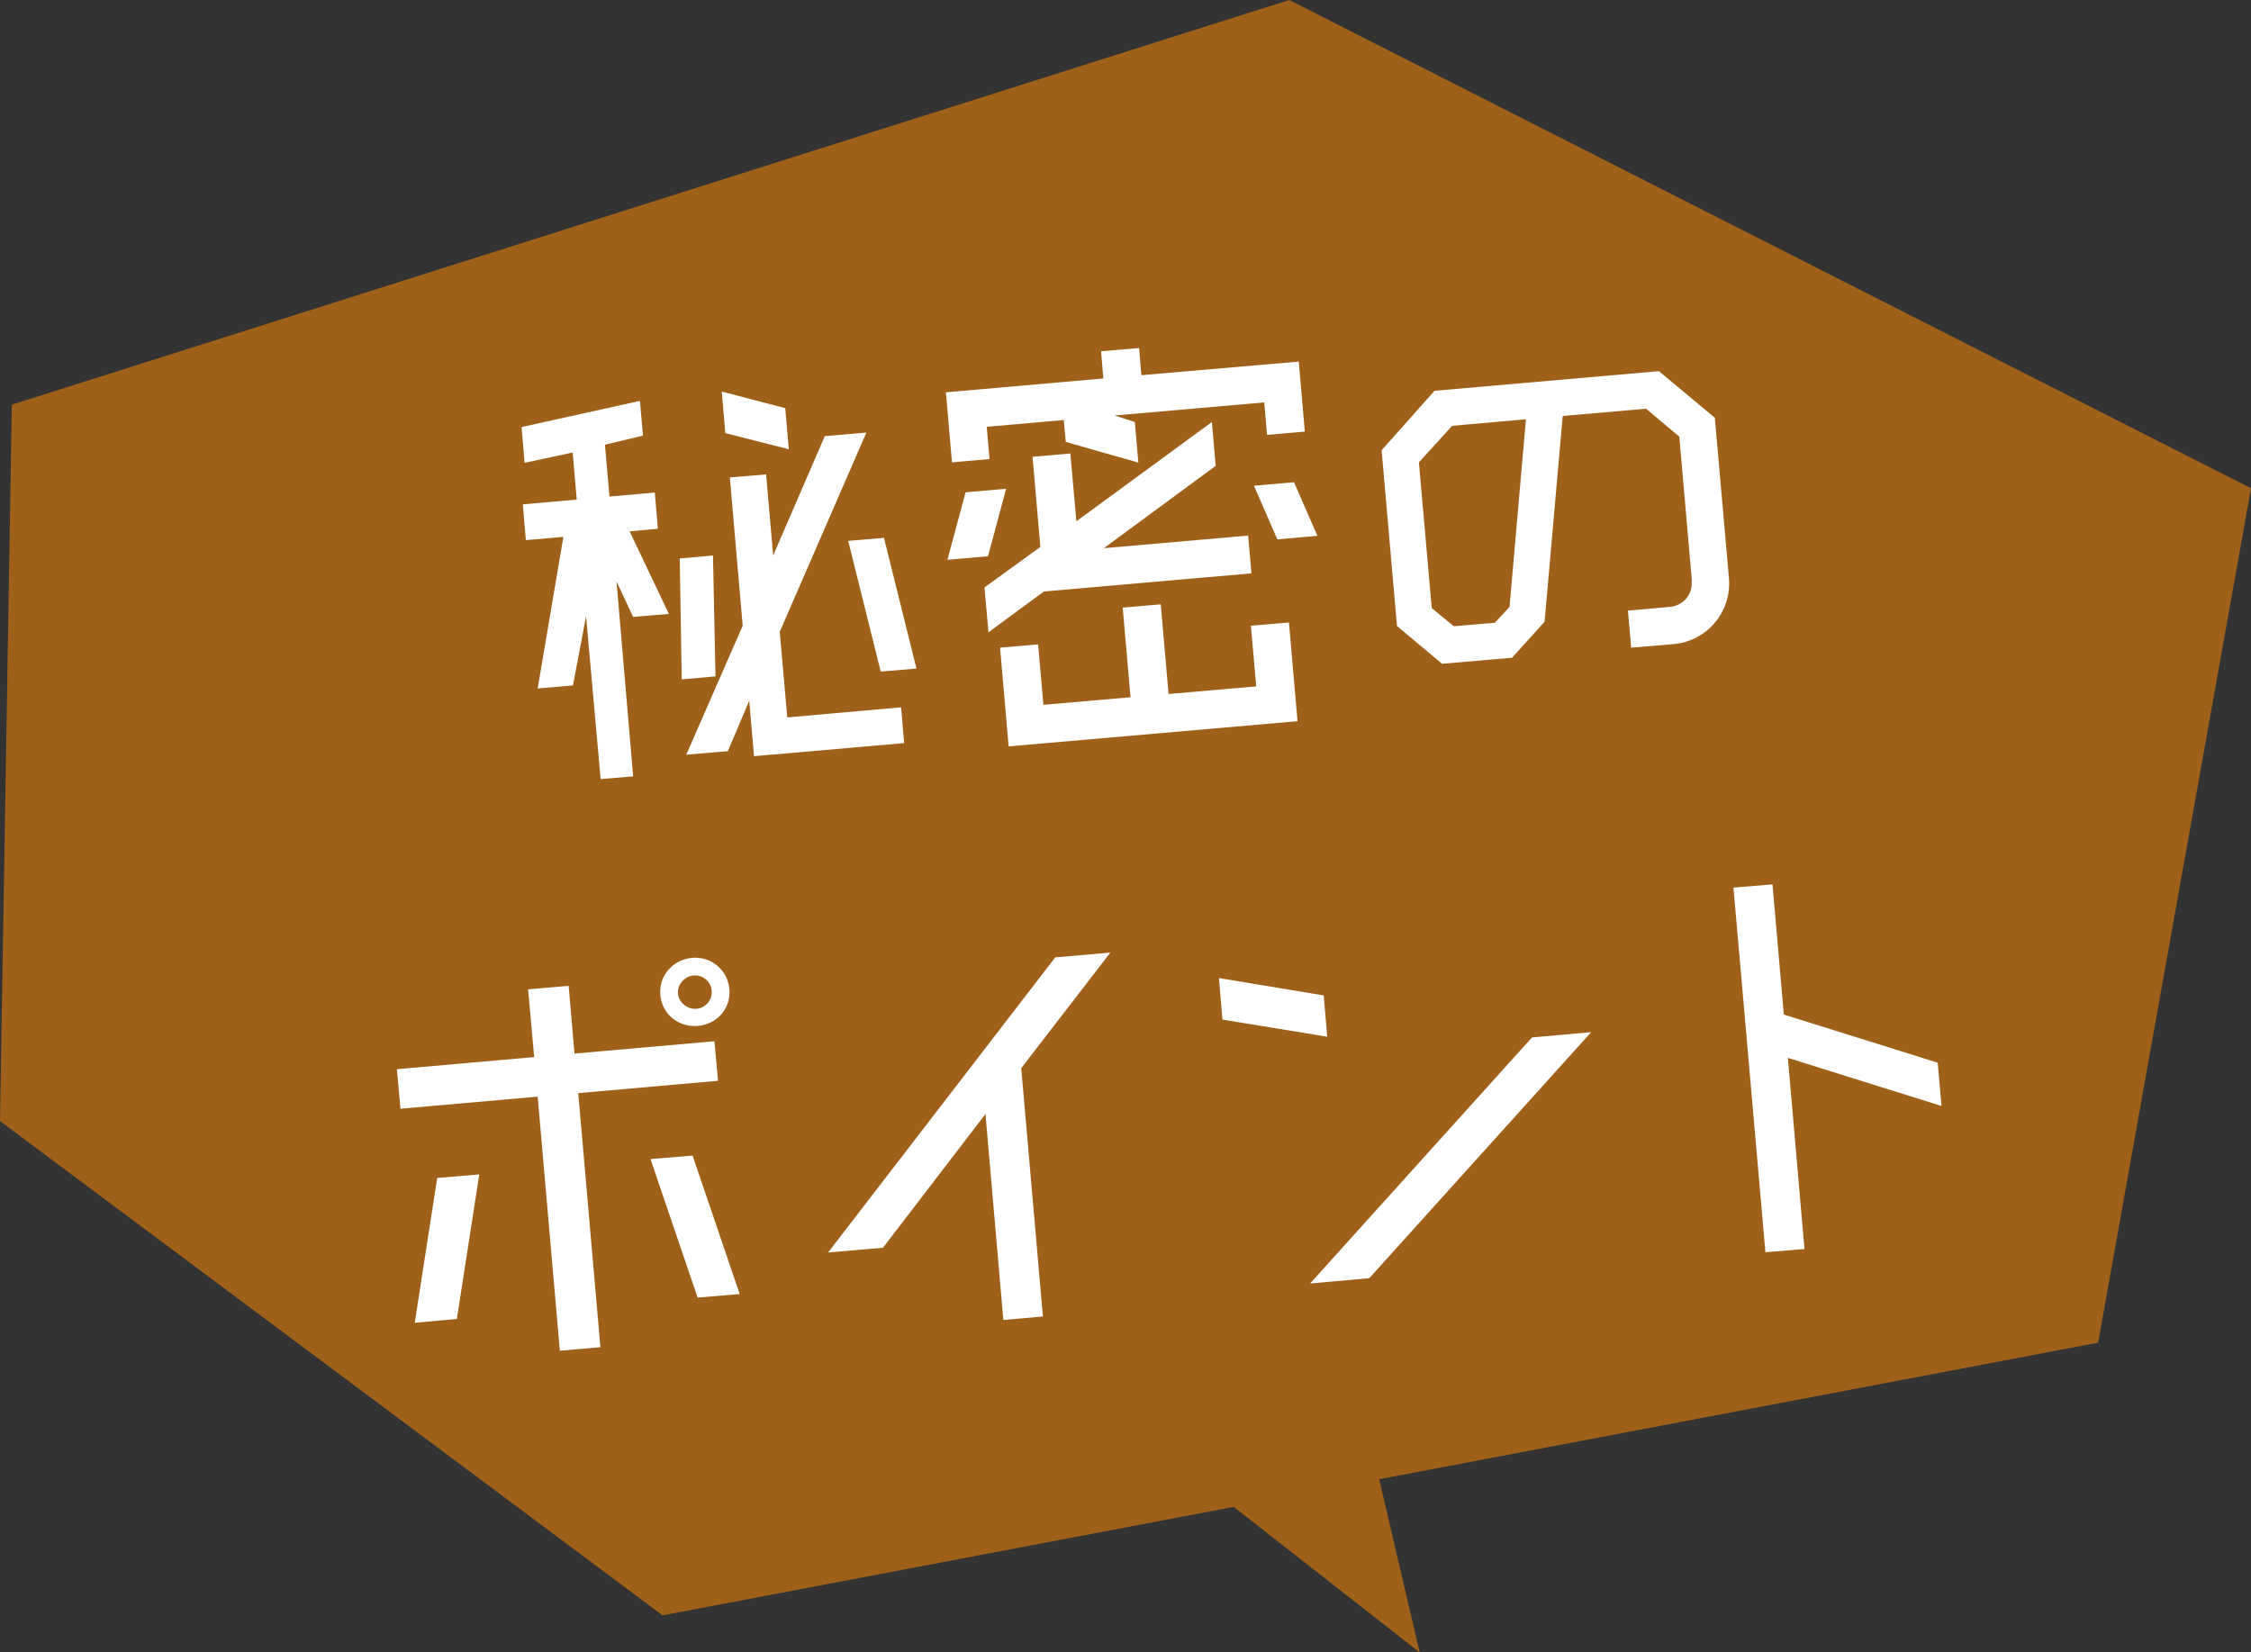
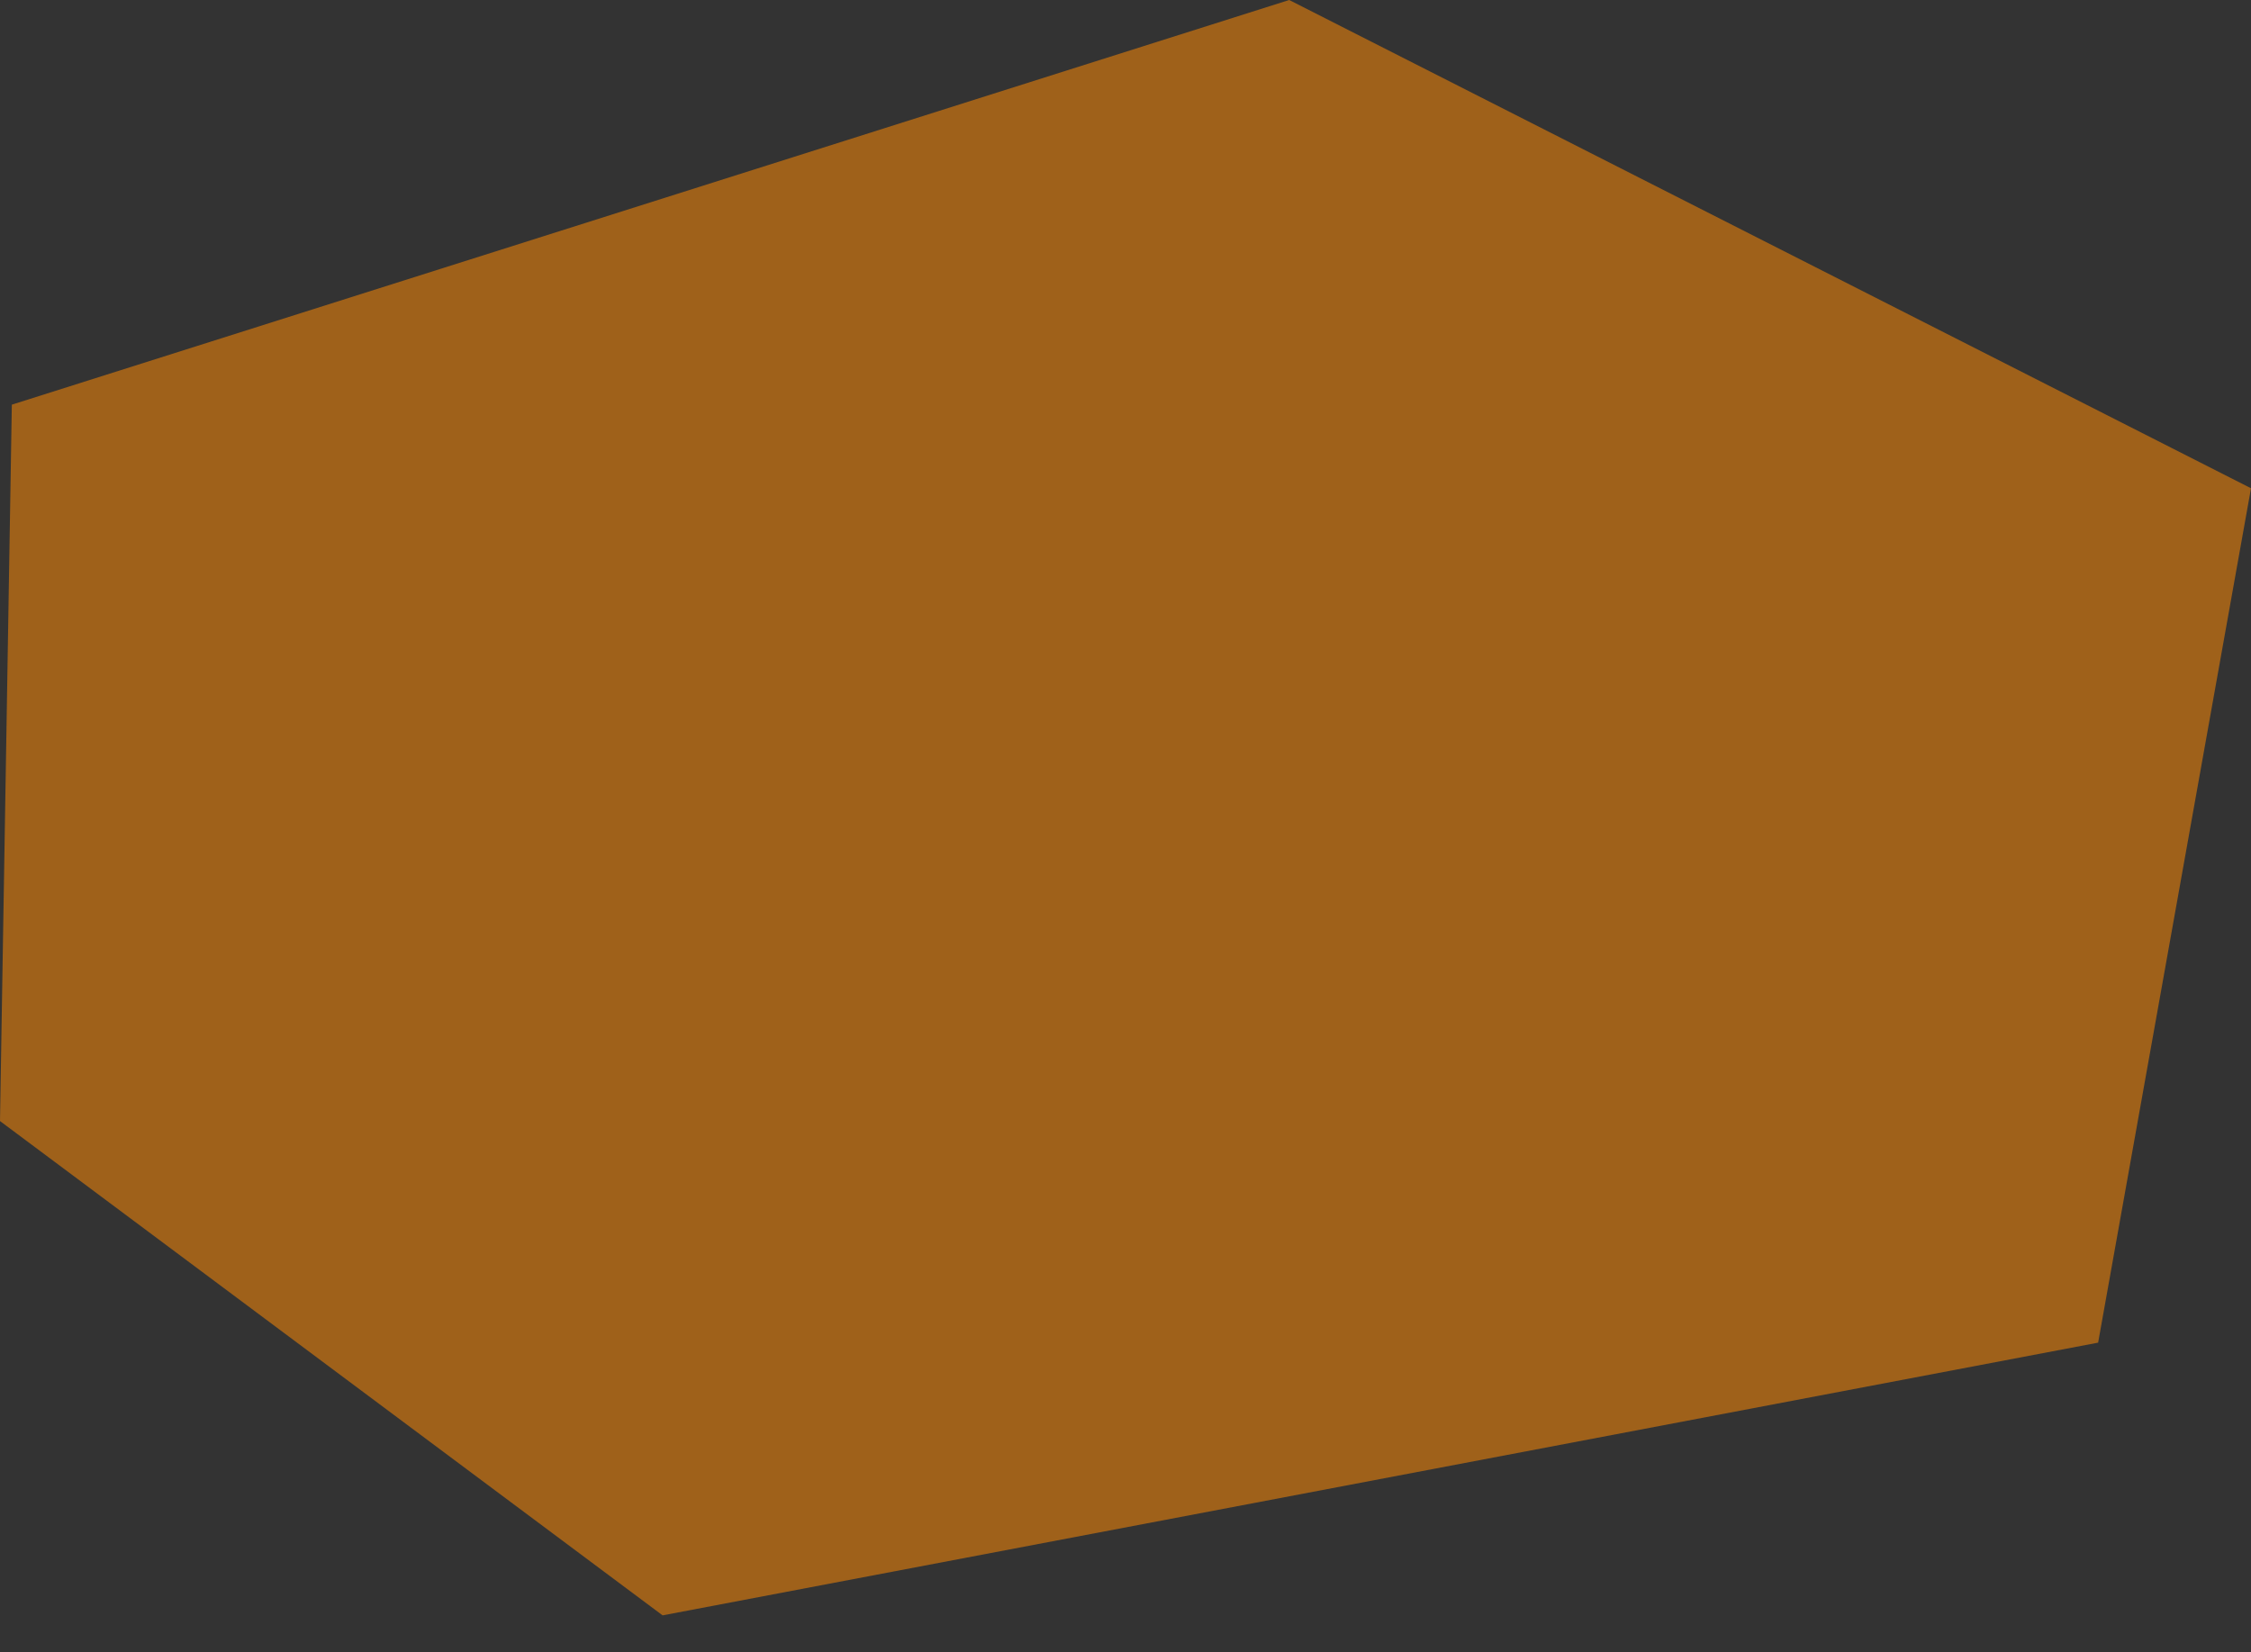
<svg xmlns="http://www.w3.org/2000/svg" id="_レイヤー_2" viewBox="0 0 89.38 65.62">
  <rect x="0" y="0" width="89.38" height="65.62" fill="#333333" stroke="none" />
  <defs>
    <style>.cls-1{fill:#9f611a;stroke-width:0}</style>
  </defs>
  <g id="_情報">
    <path class="cls-1" d="M89.38 19.39L51.19 0 .47 16.07 0 44.52l26.31 19.63 57-10.83 6.07-33.93z" />
-     <path d="M26.1 21l-1.1.1 1.56 3.28-1.42.12-.66-1.41.66 7.74-1.29.11-.58-6.47-.52 2.75-1.4.12 1.02-6.02-1.49.13-.12-1.42 2.14-.19-.16-1.87-1.91.41-.12-1.42 4.7-1.04.12 1.38-1.51.36.18 2.06 1.8-.16.12 1.42zm2.21 1.06l.1 4.8-1.34.12-.08-4.8 1.32-.12zm2.65 3.02l.3 3.41 4.52-.4.12 1.42-5.96.52-.19-2.2-.85 2-1.65.14 2.24-5.12-.51-5.89 1.44-.12.28 3.22 2.05-4.74 1.65-.14-3.43 7.89zm.22-8.87l.14 1.63-2.52-.64-.14-1.65 2.52.66zm3.79 10.46l-1.29-5.19 1.42-.12 1.29 5.19-1.42.12zm4.21-9.73l.11 1.29-1.49.13-.24-2.78 6.25-.55-.09-1.08 1.51-.13.09 1.08 6.25-.54.24 2.78-1.5.13-.11-1.29-5.94.52.8.26.14 1.61-2.88-.82-.08-.87-3.07.27zm.77 2.47l-.72 2.68-1.61.14.72-2.68 1.61-.14zm9.73 3.36l-8.23.72-2.2 1.62-.16-1.78 2.22-1.61-.31-3.58 1.5-.13.24 2.69 5.38-3.94.15 1.74-4.44 3.27 5.73-.5.13 1.5zm.2 4.48l-.21-2.4 1.51-.13.34 3.92-11.47 1-.34-3.92 1.51-.13.21 2.4 3.46-.3-.31-3.56 1.51-.13.31 3.56 3.46-.3zm-.09-7.96l1.59-.14.93 2.13-1.59.14-.93-2.13zm17.39 3.78l-.5-5.73-1.32-1.11-3.31.29-.72 8.17-1.29 1.43-2.78.24-1.79-1.5-.61-6.98 2.1-2.36 8.91-.78 2.22 1.85.56 6.36c.12 1.34-.87 2.52-2.21 2.63l-1.67.14-.13-1.47 1.67-.15c.53-.05.91-.5.86-1.03zm-7.24 1.02l.65-7.44-2.93.26-1.32 1.45.51 5.79.88.72 1.63-.14.59-.64zM28.52 42.92l-5.56.49.88 10.09-1.61.14-.88-10.09-5.45.48-.14-1.57 5.45-.48-.24-2.69 1.61-.14.23 2.69 5.56-.49.14 1.57zm-12.05 9.6l.89-5.74 1.67-.14-.89 5.74-1.67.15zm11.03-6.63l1.87 5.5-1.67.14-1.87-5.5 1.67-.14zm.22-5.15c-.78.07-1.43-.47-1.5-1.22-.07-.76.49-1.41 1.26-1.48.76-.07 1.42.49 1.48 1.24.07.76-.49 1.4-1.25 1.46zm-.18-2c-.36.03-.65.36-.62.72.03.36.38.63.74.6a.662.662 0 10-.12-1.32zm16.54-.9l-3.53 4.58.86 9.86-1.57.14-.71-8.18-4.07 5.31-2.18.19 9.02-11.72 2.18-.19zm8.62 3.33l-4.16-.68-.14-1.65 4.16.69.14 1.65zm8.13.03l2.35-.21-8.81 9.77-2.35.21 8.81-9.77zm16.11 1l.15 1.72-6.1-1.91.66 7.59-1.55.13-1.27-14.48 1.55-.13.45 5.17 6.1 1.91z" fill="#fff" stroke-width="0" />
-     <path class="cls-1" d="M45.75 57.31l10.62 8.31-2.33-9.97-8.29 1.66z" />
  </g>
</svg>